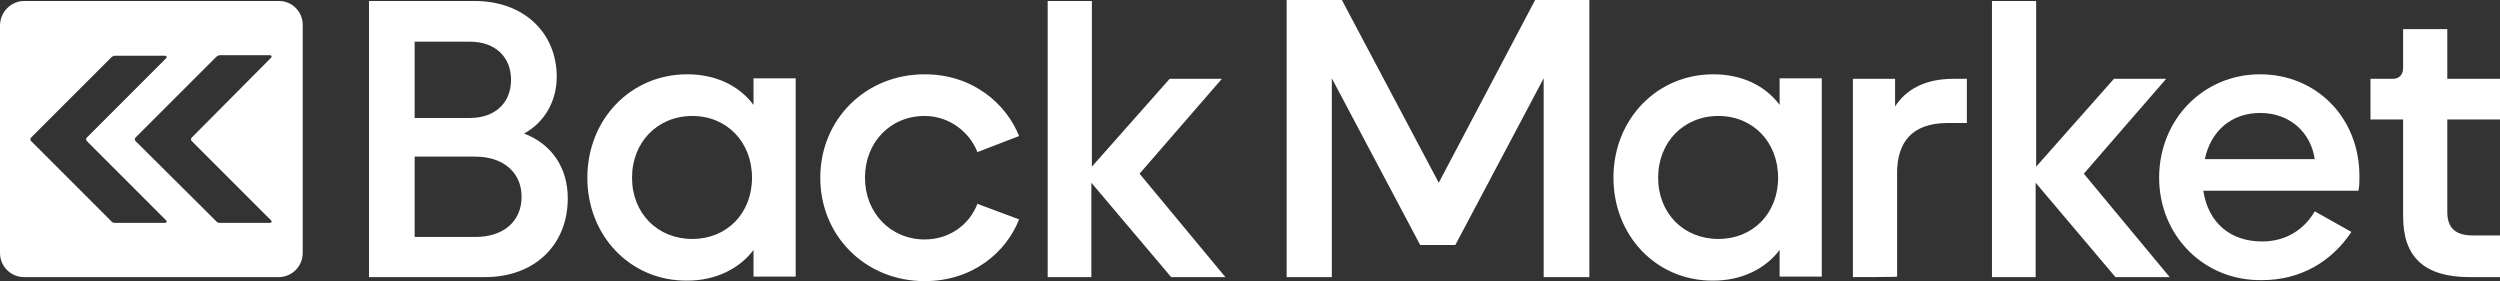
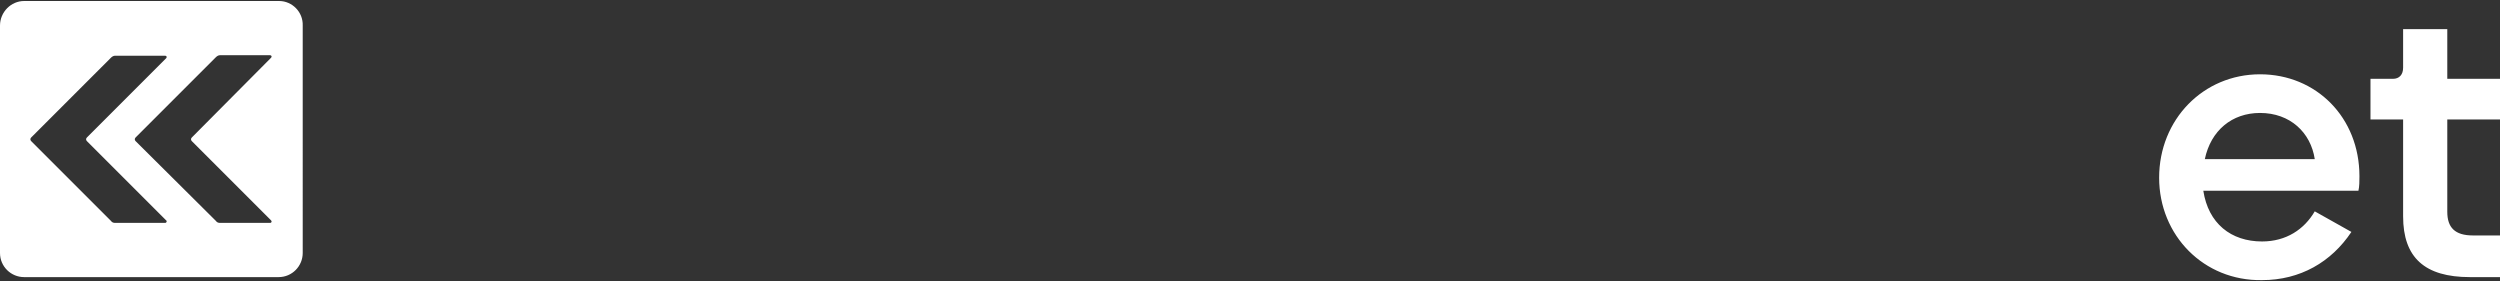
<svg xmlns="http://www.w3.org/2000/svg" version="1.1" id="Layer_1" x="0px" y="0px" viewBox="0 0 498 56" style="enable-background:new 0 0 498 56;" xml:space="preserve">
  <rect x="0" y="0" width="498" height="56" fill="#333333" stroke="none" />
  <style type="text/css">
  .st0{fill:#FFFFFF;}
 </style>
  <g>
-     <path class="st0" d="M73.5,55.2v-55h21.1c9.6,0,16.3,6.2,16.3,15.1c0,4.7-2.3,9-6.5,11.3c5.5,2.1,8.7,6.8,8.7,12.9   c0,9.2-6.5,15.7-16.5,15.7C96.6,55.2,73.5,55.2,73.5,55.2z M82.6,23.5h11c5,0,8.2-3,8.2-7.6s-3.2-7.6-8.2-7.6h-11   C82.6,8.3,82.6,23.5,82.6,23.5z M82.6,47.2h12.1c5.6,0,9.2-3.1,9.2-8s-3.7-8-9.2-8H82.6V47.2z M117,35.4c0-11.6,8.6-20.6,19.9-20.6   c5.6,0,10.3,2.2,13.2,6.1v-5.3h8.4v39.5h-8.4v-5.3c-2.9,3.8-7.6,6.1-13.2,6.1C125.6,56,117,47,117,35.4z M149.8,35.4   c0-7.1-5-12.3-11.9-12.3s-12,5.2-12,12.3s5.1,12.2,12,12.2S149.8,42.5,149.8,35.4z M163.4,35.4c0-11.6,9-20.6,20.8-20.6   c9.7,0,16.3,6,18.8,12.3l-8.3,3.2c-1.6-4.1-5.7-7.2-10.5-7.2c-6.9,0-11.9,5.3-11.9,12.3s5.1,12.3,11.9,12.3c4.9,0,8.9-2.9,10.5-7.1   l8.3,3.1c-2.5,6.4-9.1,12.3-18.8,12.3C172.4,56,163.4,47,163.4,35.4z M208.7,55.2v-55h8.8v33l15.5-17.5h10.4L227,34.6l17.1,20.6   h-10.8l-15.9-18.8v18.8C217.5,55.2,208.7,55.2,208.7,55.2z M256.3,55.2V0h11l19.3,36.4L305.8,0h10.8v55.2h-9.1V15.6l-17.6,33.2h-7   l-17.6-33.2v39.6L256.3,55.2L256.3,55.2z M321.4,35.4c0-11.6,8.6-20.6,19.9-20.6c5.6,0,10.3,2.2,13.2,6.1v-5.3h8.4v39.5h-8.4v-5.3   c-2.9,3.8-7.6,6.1-13.2,6.1C330,56,321.4,47,321.4,35.4z M354.2,35.4c0-7.1-5-12.3-11.9-12.3s-12,5.2-12,12.3s5.1,12.2,12,12.2   S354.2,42.5,354.2,35.4z M369.1,55.2V15.7h8.4v5.5c2.2-3.4,6-5.5,11.6-5.5h2.7v8.8H388c-7.2,0-10.1,3.9-10.1,10v20.6   C377.9,55.2,369.1,55.2,369.1,55.2z M396.8,55.2v-55h8.8v33l15.5-17.5h10.4l-16.4,18.9l17.1,20.6h-10.8l-15.9-18.8v18.8   C405.6,55.2,396.8,55.2,396.8,55.2z">
-   </path>
    <path class="st0" d="M430.1,35.4c0-11.6,8.8-20.6,20.1-20.6c11.2,0,19.8,8.6,19.8,20.3c0,1,0,2-0.2,2.9h-30.9   c1,6.5,5.5,10.1,11.7,10.1c4.8,0,8.4-2.4,10.5-6l7.3,4.1c-4,6-10.2,9.6-17.8,9.6C439,56,430.1,46.9,430.1,35.4z M439.2,31.7h21.9   c-0.8-5.3-4.9-9.2-10.9-9.2C444.6,22.5,440.4,26,439.2,31.7z M492,55.2c-9,0-13.3-3.9-13.3-12.1V23.8h-6.5v-8.1h4.5   c1.2,0,2-0.8,2-2.2V5.8h8.8v9.9H498v8.1h-10.5v18.4c0,3.1,1.5,4.7,5.1,4.7h5.4v8.3L492,55.2L492,55.2z M55.6,0.2H4.8   C2.2,0.2,0,2.4,0,5.1v45.3c0,2.7,2.2,4.8,4.8,4.8h50.7c2.7,0,4.8-2.2,4.8-4.8V5.1C60.4,2.4,58.2,0.2,55.6,0.2z M32.9,44.4h-10   c-0.3,0-0.6-0.1-0.8-0.4L6.2,28.1c-0.2-0.2-0.2-0.5,0-0.7l15.9-15.9c0.2-0.2,0.5-0.4,0.8-0.4h10c0.3,0,0.4,0.3,0.2,0.5L17.3,27.4   c-0.2,0.2-0.2,0.5,0,0.7l15.8,15.8C33.3,44,33.2,44.4,32.9,44.4z M38.2,28.1L54,43.9c0.2,0.2,0.1,0.5-0.2,0.5h-10   c-0.3,0-0.6-0.1-0.8-0.4L27,28.1c-0.2-0.2-0.2-0.5,0-0.7L43,11.4c0.2-0.2,0.5-0.4,0.8-0.4h10c0.3,0,0.4,0.3,0.2,0.5L38.2,27.4   C38,27.6,38,27.9,38.2,28.1L38.2,28.1z">
  </path>
  </g>
</svg>